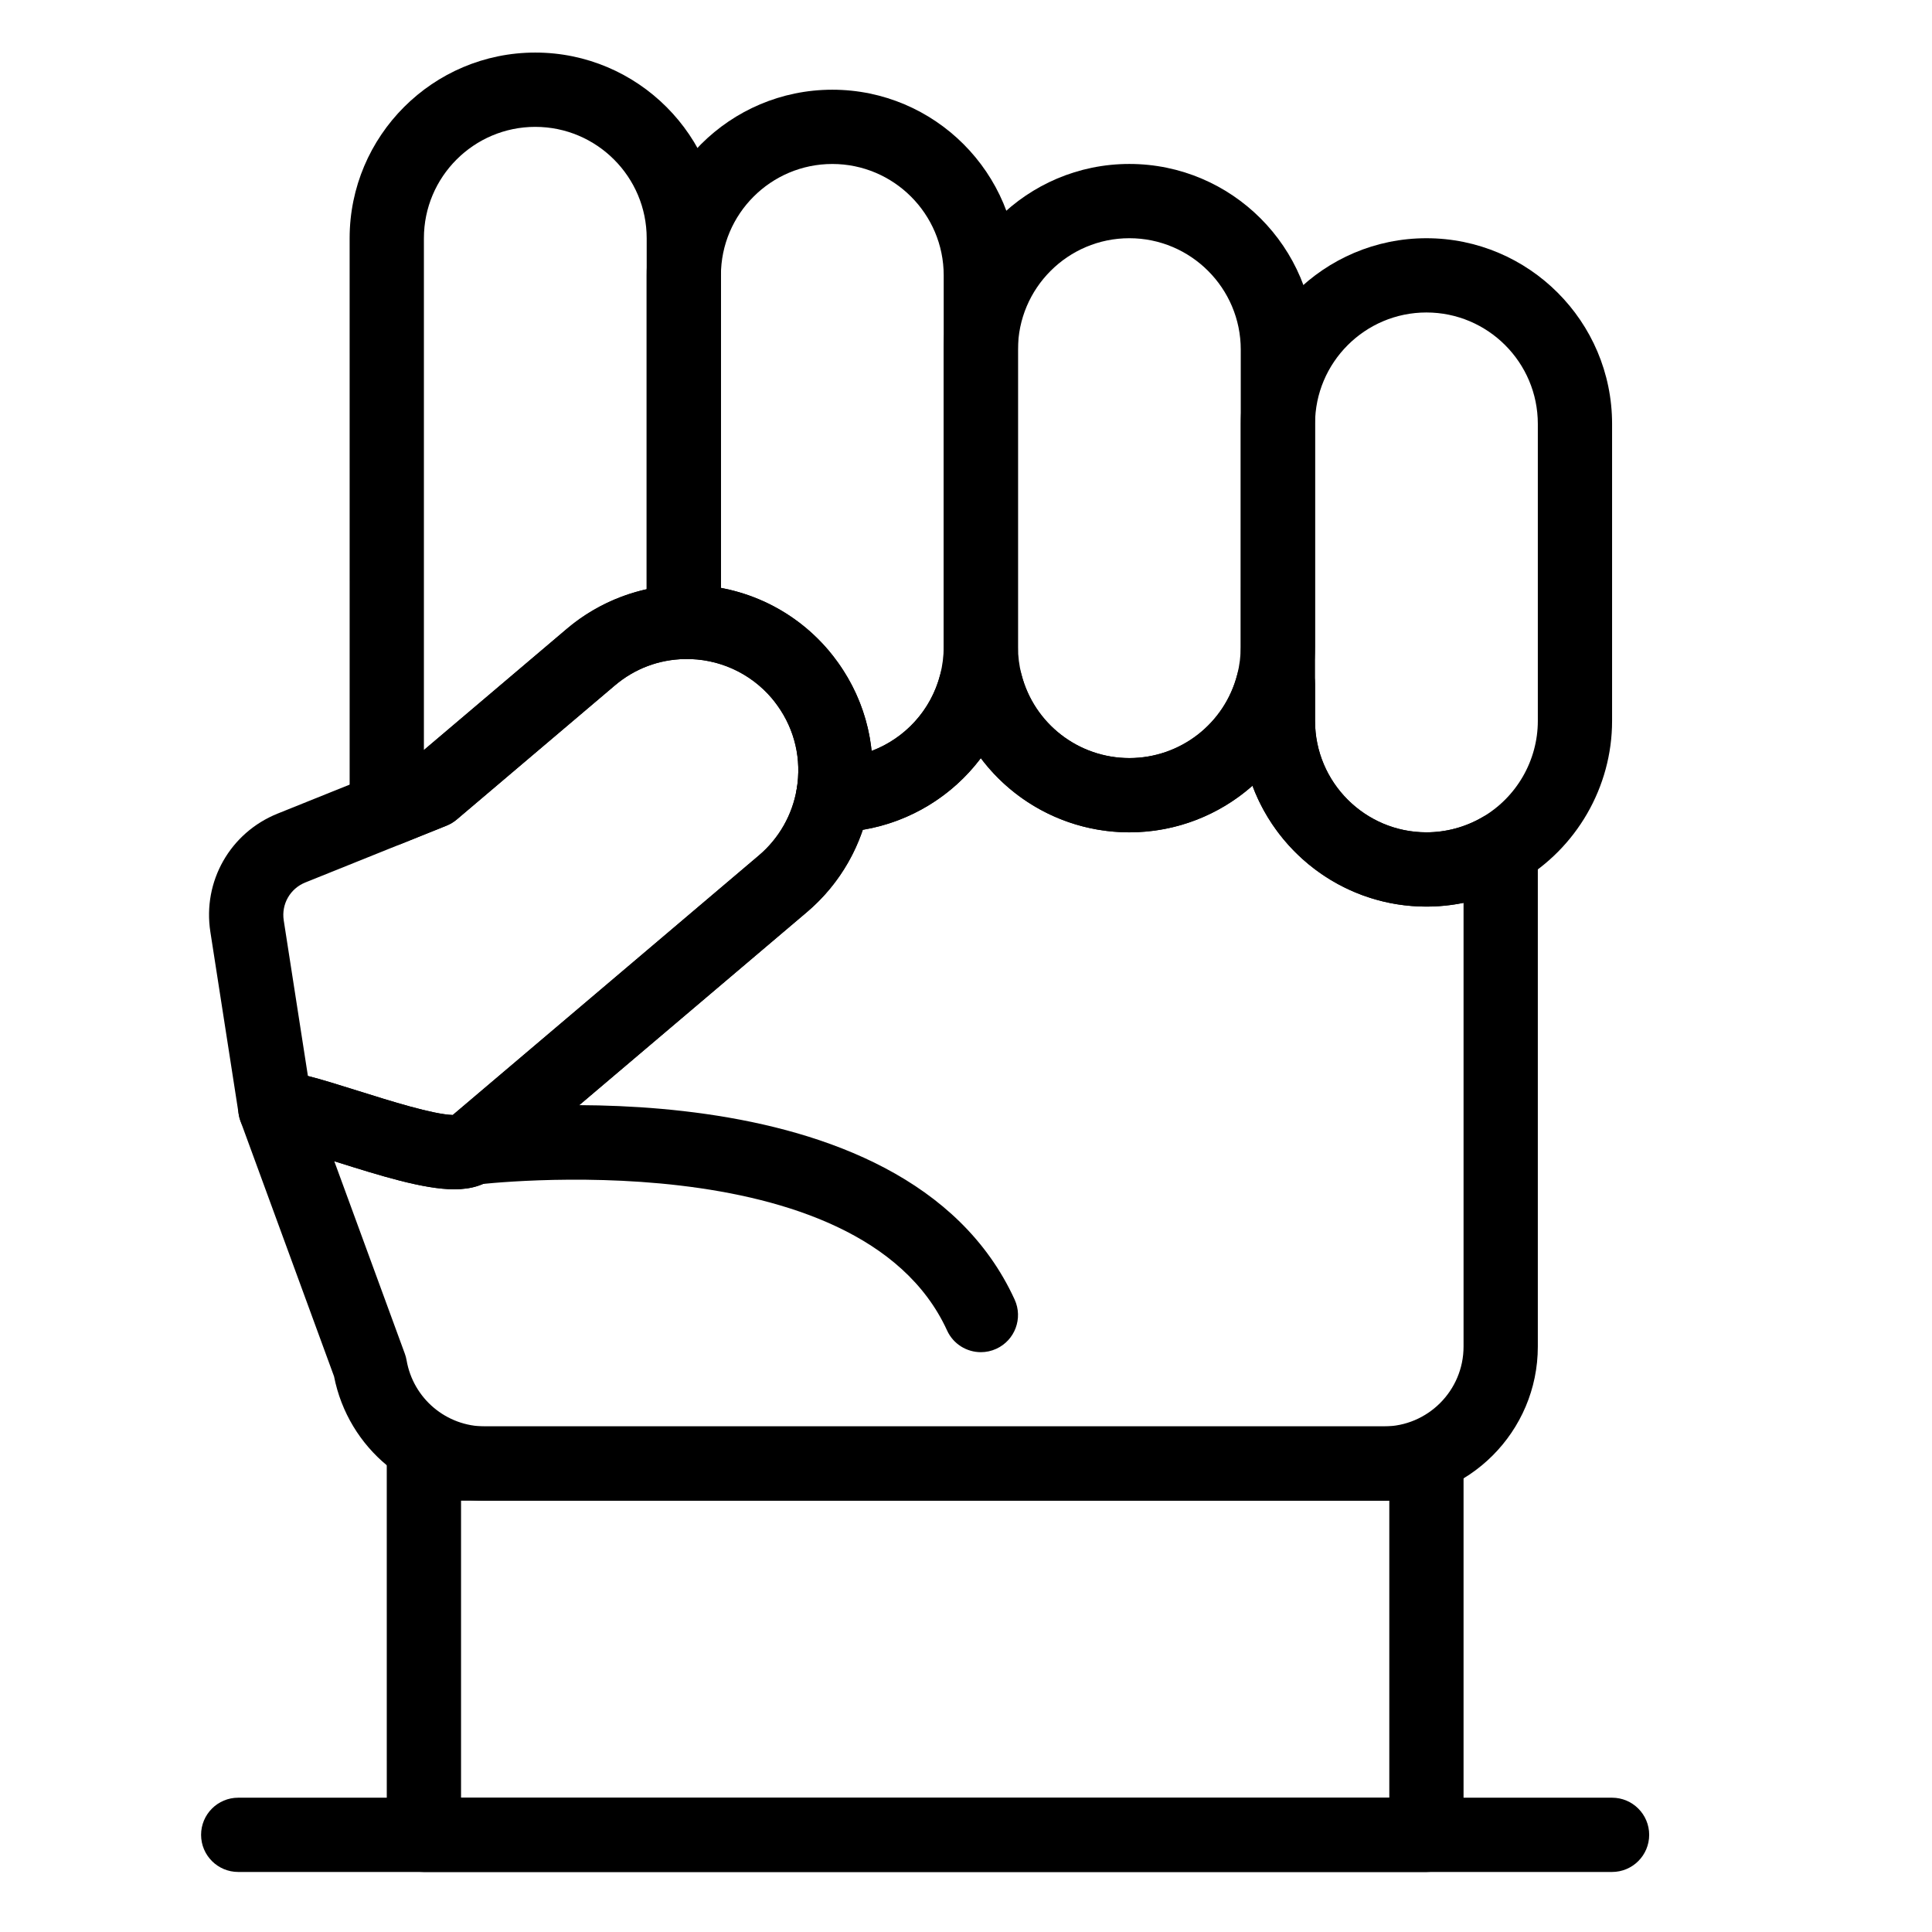
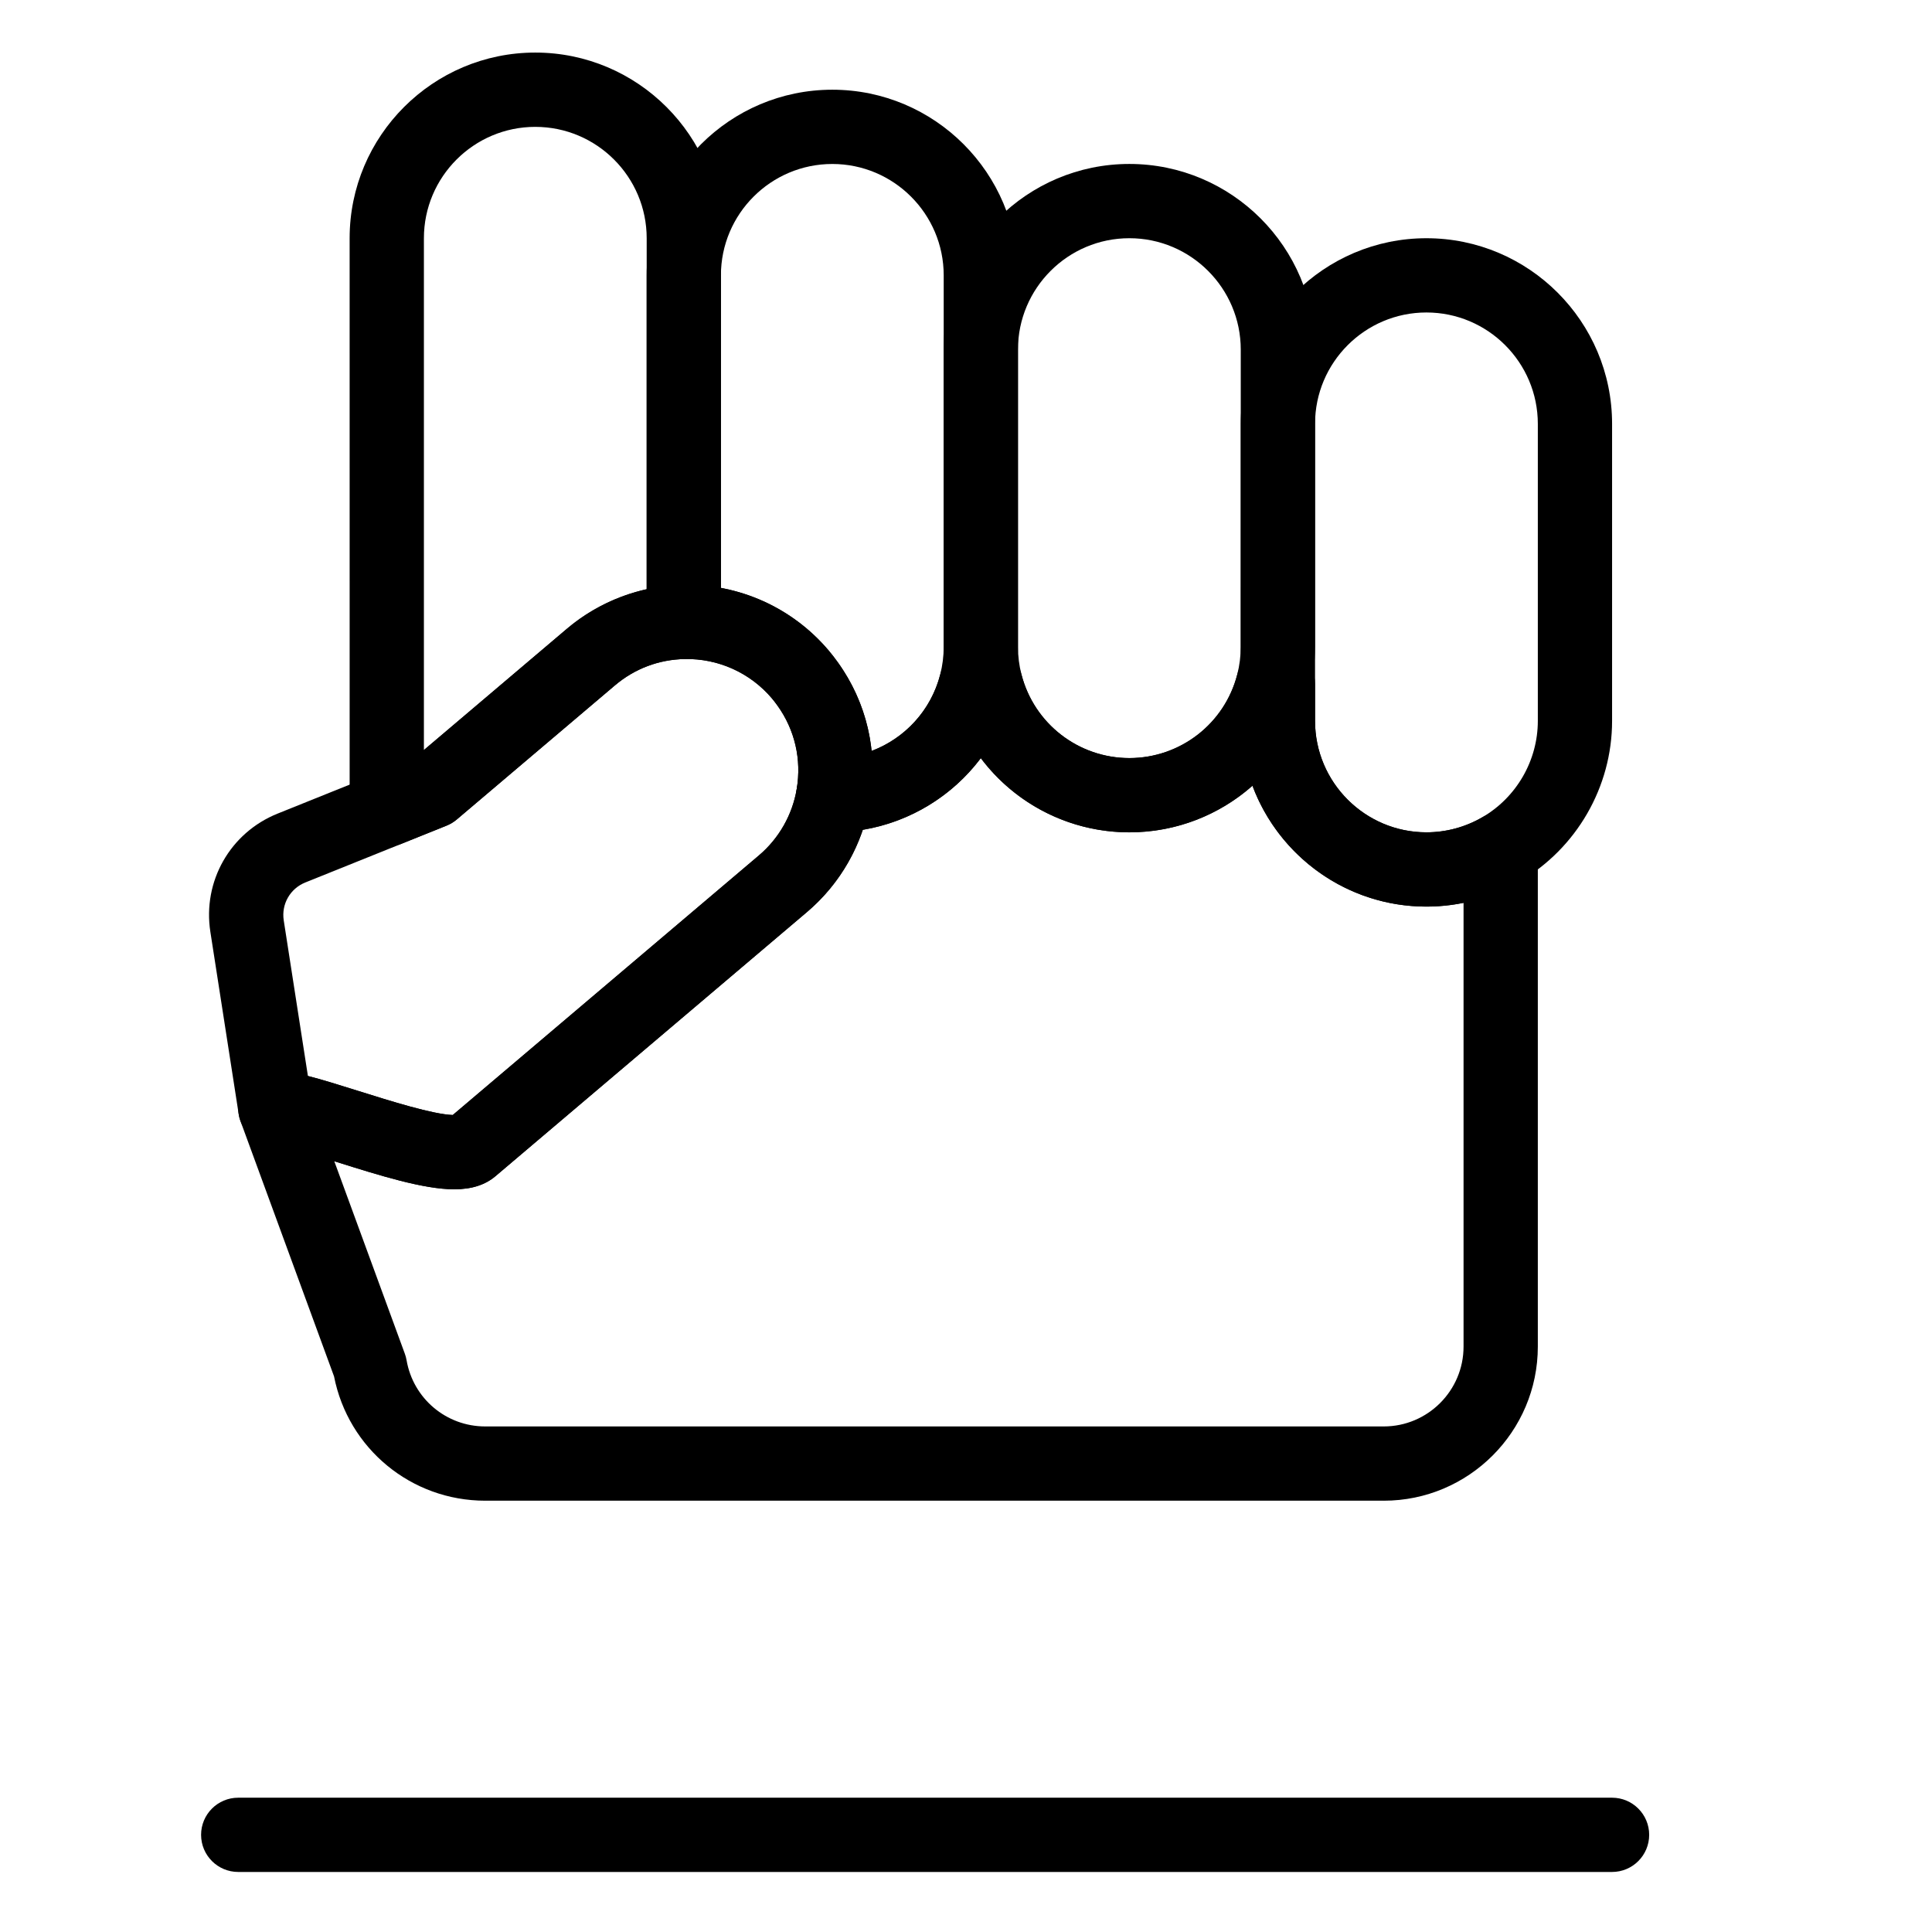
<svg xmlns="http://www.w3.org/2000/svg" fill="#000000" width="800px" height="800px" version="1.1" viewBox="144 144 512 512">
  <g>
    <path d="m510.7 541.7h-238.11c-19.605 0-36.305-13.797-40.066-32.945l-24.789-67.637c-1.062-2.894-0.703-6.121 0.965-8.711 1.668-2.594 4.457-4.254 7.531-4.488 0.375-0.027 0.777-0.043 1.203-0.043 4.641 0 10.938 1.91 21.672 5.285 8.301 2.609 19.594 6.164 24.883 6.332l81.145-68.805c5.301-4.496 8.855-10.742 10.008-17.582 0.793-4.715 4.859-8.176 9.637-8.207 13.383-0.09 25.059-9.188 28.387-22.125 1.117-4.348 5.039-7.387 9.531-7.387h2.481c4.488 0 8.41 3.039 9.531 7.387 3.352 13.023 15.109 22.125 28.586 22.125 13.48 0 25.234-9.102 28.59-22.133 1.121-4.348 5.039-7.387 9.531-7.387h1.242c5.434 0 9.84 4.406 9.84 9.84v9.84c0 16.277 13.242 29.52 29.52 29.52 5.18 0 10.281-1.367 14.75-3.957 3.043-1.762 6.797-1.762 9.844-0.008 3.047 1.758 4.926 5.008 4.926 8.523v131.73c0 22.516-18.32 40.836-40.836 40.836zm-278.11-89.961 18.699 51.02c0.203 0.555 0.355 1.129 0.457 1.711 1.758 10.168 10.523 17.551 20.844 17.551h238.11c11.664 0 21.156-9.492 21.156-21.156v-117.6c-3.227 0.66-6.523 0.996-9.84 0.996-21.09 0-39.125-13.34-46.105-32.023-8.77 7.75-20.258 12.344-32.617 12.344-15.859 0-30.285-7.562-39.367-19.66-7.512 9.984-18.684 16.895-31.277 18.988-2.844 8.418-7.941 15.977-14.789 21.785l-82.555 70.004c-2.762 2.344-6.34 3.481-10.938 3.481-8.133 0-19.844-3.684-31.168-7.246-0.199-0.062-0.406-0.125-0.609-0.191z" />
    <path d="m522.02 384.25c-27.129 0-49.199-22.07-49.199-49.199v-78.719c0-27.129 22.07-49.199 49.199-49.199s49.199 22.07 49.199 49.199v78.719c0 17.496-9.422 33.82-24.59 42.598-7.465 4.32-15.973 6.602-24.609 6.602zm0-157.44c-16.277 0-29.52 13.242-29.52 29.52v78.719c0 16.277 13.242 29.52 29.52 29.52 5.18 0 10.281-1.367 14.75-3.957 9.109-5.266 14.77-15.062 14.77-25.559v-78.719c0-16.277-13.242-29.523-29.52-29.523z" />
    <path d="m443.29 364.57c-22.461 0-42.055-15.176-47.648-36.906-1.027-3.996-1.551-8.133-1.551-12.293v-78.723c0-27.129 22.07-49.199 49.199-49.199 27.129 0 49.199 22.07 49.199 49.199v78.719c0 4.16-0.523 8.297-1.551 12.293-5.59 21.734-25.184 36.91-47.648 36.91zm0-157.44c-16.277 0-29.52 13.242-29.52 29.52v78.719c0 2.508 0.312 4.992 0.93 7.387 3.356 13.035 15.113 22.137 28.59 22.137 13.48 0 25.234-9.102 28.59-22.133 0.617-2.398 0.93-4.879 0.93-7.387l0.004-78.723c0-16.277-13.246-29.52-29.523-29.52z" />
    <path d="m364.84 364.57c-2.883 0-5.621-1.266-7.492-3.461-1.883-2.215-2.695-5.144-2.211-8.016 1.32-7.848-0.496-15.707-5.121-22.133-0.531-0.734-1.008-1.355-1.465-1.895-5.746-6.777-14.23-10.609-23.141-10.414-2.641 0.07-5.199-0.957-7.086-2.809-1.887-1.852-2.953-4.383-2.953-7.027v-91.84c0-27.129 22.07-49.199 49.199-49.199 27.129 0 49.199 22.07 49.199 49.199v98.398c0 4.16-0.523 8.297-1.551 12.293-5.551 21.574-25.008 36.75-47.312 36.898-0.023 0.004-0.043 0.004-0.066 0.004zm-29.789-64.77c11.043 2.051 21.125 7.832 28.512 16.547 0.801 0.941 1.594 1.965 2.43 3.125 5.066 7.043 8.117 15.113 8.988 23.527 8.805-3.316 15.738-10.742 18.18-20.234 0.617-2.398 0.93-4.883 0.93-7.387v-98.402c0-16.277-13.242-29.52-29.52-29.52-16.277 0-29.52 13.242-29.52 29.52z" />
    <path d="m246.5 368.42c-1.938 0-3.859-0.57-5.508-1.688-2.707-1.828-4.332-4.883-4.332-8.152l-0.004-151.45c0-27.129 22.07-49.199 49.199-49.199 27.129 0 49.199 22.07 49.199 49.199v101.68c0 5.356-4.285 9.73-9.641 9.84-6.852 0.141-13.234 2.559-18.465 6.992l-41.906 35.531c-0.805 0.684-1.715 1.23-2.691 1.625l-12.188 4.902c-1.176 0.48-2.426 0.715-3.664 0.715zm39.359-190.8c-16.277 0-29.52 13.242-29.52 29.52v135.63l37.887-32.125c6.109-5.18 13.402-8.77 21.152-10.496v-93.008c0-16.277-13.242-29.52-29.52-29.52z" />
    <path d="m264.37 459.17h-0.004c-8.133 0-19.844-3.684-31.168-7.246-5.664-1.781-13.391-4.211-15.734-4.371-5.019 0.238-9.434-3.328-10.211-8.316l-7.504-48.285c-2.082-13.391 5.246-26.277 17.816-31.336l35.969-14.473 40.691-34.504c8.594-7.289 19.531-11.43 30.793-11.66 14.84-0.305 28.973 6.066 38.555 17.363 0.801 0.941 1.594 1.965 2.43 3.125 7.715 10.723 10.754 23.824 8.555 36.895-1.922 11.418-7.848 21.832-16.688 29.328l-82.555 70.004c-2.769 2.336-6.348 3.477-10.945 3.477zm-38.77-30.027c3.566 0.898 7.938 2.258 13.5 4.008 8.301 2.609 19.594 6.16 24.887 6.332l81.145-68.805c5.301-4.496 8.855-10.742 10.008-17.582 1.32-7.848-0.496-15.707-5.121-22.133-0.531-0.734-1.008-1.355-1.465-1.895-5.746-6.777-14.219-10.602-23.141-10.414-6.852 0.141-13.234 2.559-18.465 6.992l-41.906 35.531c-0.805 0.684-1.715 1.23-2.691 1.625l-37.438 15.062c-4.035 1.625-6.387 5.758-5.719 10.055z" />
-     <path d="m522.02 640.09h-265.68c-5.434 0-9.84-4.406-9.84-9.84l-0.004-98.398c0-5.434 4.406-9.84 9.84-9.84h265.68c5.434 0 9.84 4.406 9.84 9.84v98.398c0.004 5.434-4.402 9.84-9.836 9.84zm-255.84-19.68h246v-78.719h-246z" />
-     <path d="m403.94 502.34c-3.731 0-7.301-2.133-8.953-5.746-23.234-50.777-123.8-38.766-124.81-38.645-5.387 0.684-10.312-3.141-10.992-8.531-0.68-5.391 3.133-10.312 8.523-10.996 4.719-0.598 115.94-13.922 145.18 49.977 2.262 4.941 0.09 10.781-4.852 13.043-1.332 0.613-2.727 0.898-4.094 0.898z" />
    <path d="m571.21 640.09h-364.08c-5.434 0-9.84-4.406-9.84-9.84s4.406-9.84 9.84-9.84h364.08c5.434 0 9.84 4.406 9.84 9.84s-4.406 9.84-9.84 9.84z" />
  </g>
</svg>